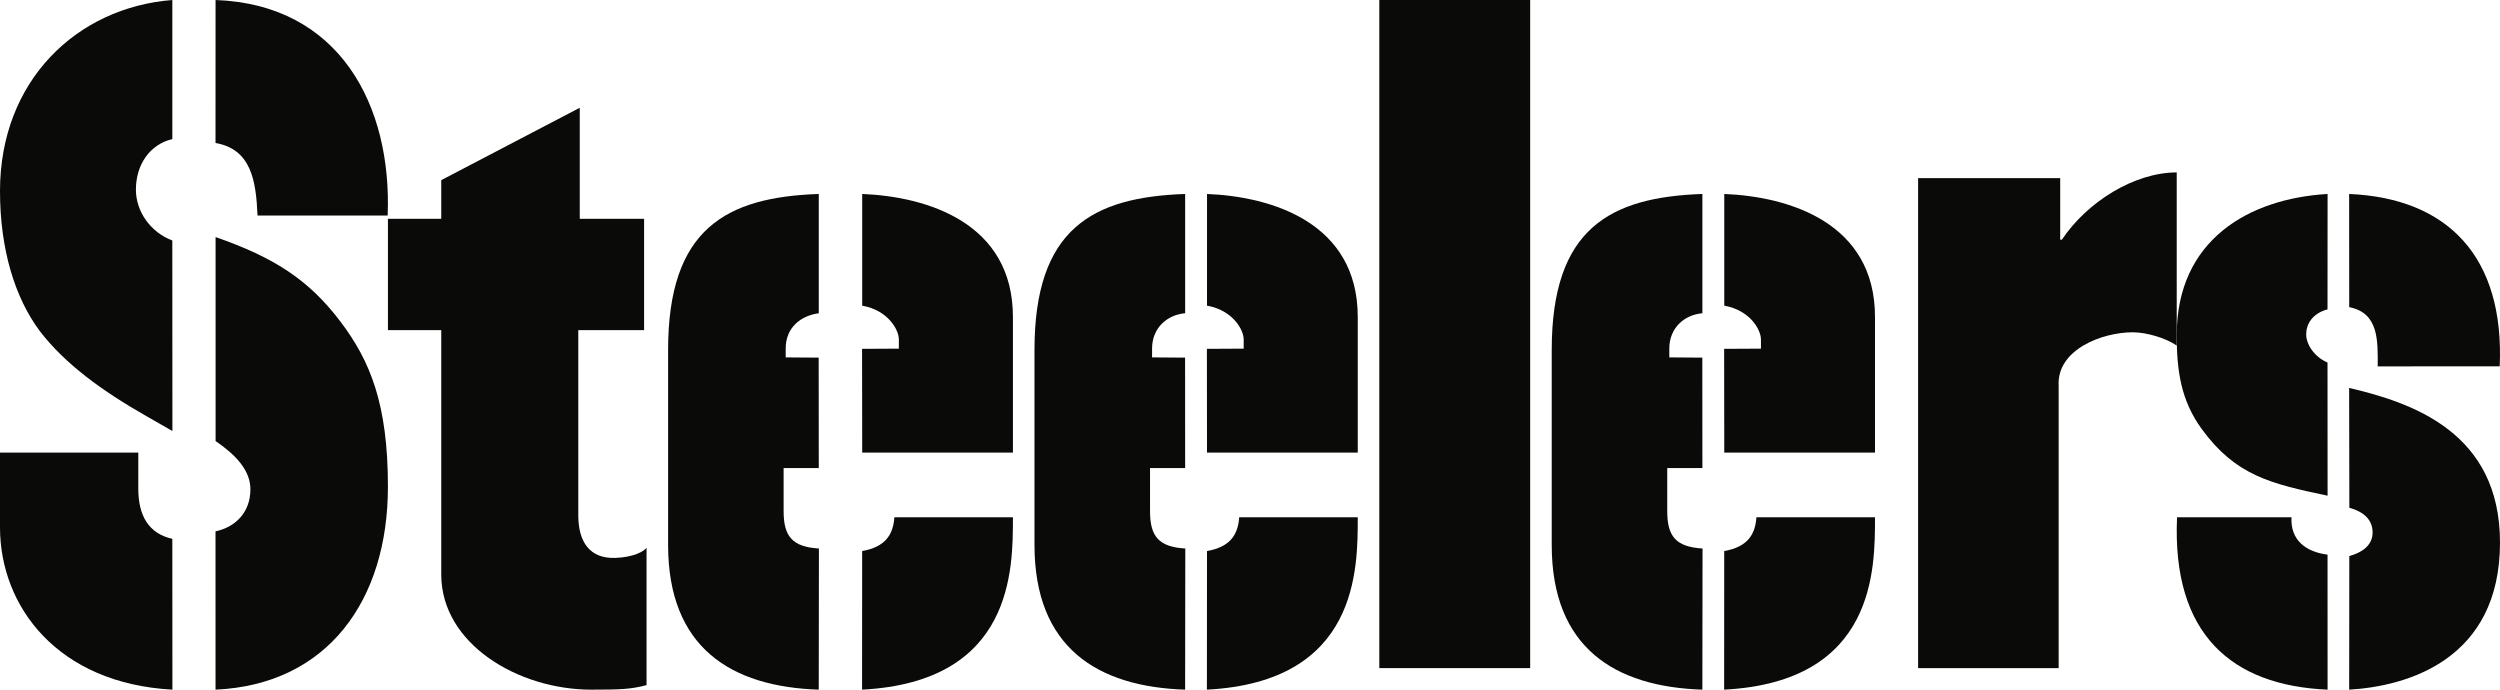
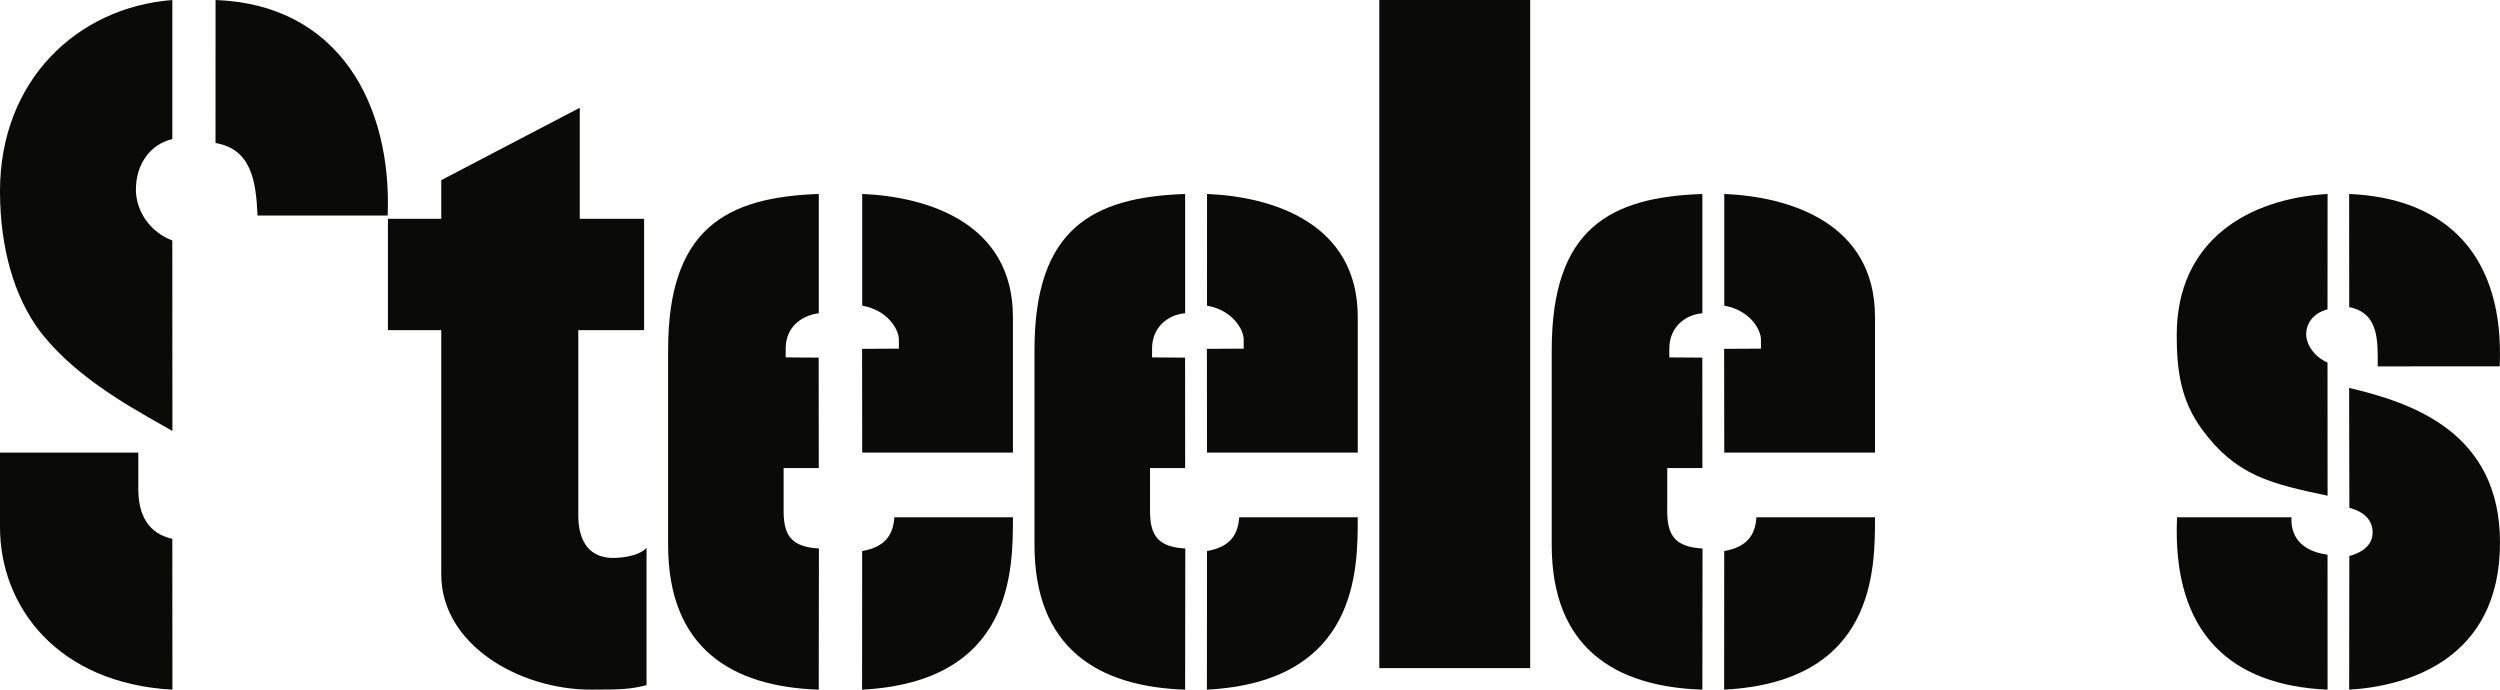
<svg xmlns="http://www.w3.org/2000/svg" width="116px" height="32px" viewBox="0 0 116 32" version="1.1">
  <title>steel ltyp k web</title>
  <g id="Team-Histories" stroke="none" stroke-width="1" fill="none" fill-rule="evenodd">
    <g id="steel-ltyp-k-web" fill="#0A0B09">
      <path d="M109,9 C113.591,9.197 116.21,11.928 115.987,16.998 L110.326,17 C110.328,15.845 110.396,14.521 109.004,14.252 L109,9" id="Fill-1" />
      <path d="M109.008,25.8 C109.572,25.65 110.089,25.314 110.089,24.71 C110.089,24.112 109.675,23.744 109.01,23.561 L109,18 C111.947,18.689 116,20.07 116,25.174 C116,30.609 111.697,31.844 109.002,32 L109.008,25.8" id="Fill-3" />
      <path d="M108,32 C103.563,31.811 100.771,29.443 101.015,24 L106.325,24 C106.27,25.068 106.995,25.608 107.998,25.736 L108,32" id="Fill-4" />
      <path d="M108,23 C105.352,22.444 103.736,22.066 102.162,19.908 C101.193,18.579 101,17.199 101,15.553 C101,11.131 104.346,9.214 108,9 L107.997,14.354 C107.271,14.551 107.007,15.06 107.007,15.514 C107.007,15.975 107.379,16.559 107.997,16.821 L108,23" id="Fill-5" />
      <path d="M18,15.317 L18,10.151 L20.474,10.151 L20.474,8.358 L26.901,5 L26.901,10.151 L29.886,10.151 L29.886,15.317 L26.833,15.317 L26.833,23.943 C26.842,25.131 27.352,25.929 28.55,25.887 C29.41,25.857 29.895,25.574 30,25.414 L30,31.79 C29.281,31.979 28.808,32 27.434,32 C24.055,32 20.474,29.886 20.474,26.656 L20.474,15.317 L18,15.317" id="Fill-6" />
      <polygon id="Fill-7" points="64 31 71 31 71 0 64 0" />
-       <path d="M95.593,8.266 L95.593,11.12 L95.672,11.12 C96.836,9.376 99.026,8 101,8 L101,16.035 C100.505,15.687 99.596,15.418 98.962,15.418 C97.542,15.418 95.417,16.218 95.522,17.915 L95.522,31 L89,31 L89,8.266 L95.593,8.266" id="Fill-8" />
      <path d="M10.002,0 C15.792,0.211 18.191,4.934 17.988,10 L11.949,10 C11.88,8.353 11.643,6.923 10,6.635 L10.002,0" id="Fill-9" />
-       <path d="M10,24.653 C10.861,24.478 11.619,23.824 11.619,22.704 C11.619,21.824 10.943,21.11 10.004,20.465 L10.003,11 C12.723,11.947 14.331,12.985 15.796,14.921 C17.173,16.74 18,18.739 18,22.581 C18,27.869 15.187,31.766 10.001,32 L10,24.653" id="Fill-10" />
      <path d="M8,32 C2.672,31.711 0,28.145 0,24.465 L0,21 L6.417,21 L6.417,22.676 C6.417,23.916 6.891,24.758 7.996,25.001 L8,32" id="Fill-11" />
      <path d="M8,20 C7.618,19.776 7.221,19.556 6.835,19.334 C4.724,18.133 3.017,16.886 1.845,15.361 C0.688,13.807 0,11.563 0,8.864 C0,3.747 3.56,0.347 7.996,0 L7.996,6.455 C6.963,6.692 6.303,7.633 6.306,8.806 C6.309,9.809 6.98,10.776 7.995,11.159 L8,20" id="Fill-12" />
      <path d="M40,32 C47.046,31.634 46.998,26.38 47,24 L41.499,24 C41.443,24.825 41.067,25.379 40.004,25.569 L40,32" id="Fill-13" />
      <path d="M40.006,14.183 C41.194,14.391 41.707,15.294 41.707,15.752 L41.707,16.177 L40,16.186 L40.006,21 L47,21 L47,14.707 C47,10.328 43.005,9.121 40.006,9 L40.006,14.185" id="Fill-14" />
      <path d="M38,14.534 C37.149,14.645 36.456,15.2 36.456,16.175 L36.456,16.583 L37.987,16.594 L37.991,21.719 L36.36,21.719 L36.36,23.717 C36.36,24.896 36.77,25.376 37.998,25.451 L37.99,32 C33.926,31.868 31,30.054 31,25.286 L31,16.236 C31,10.594 33.706,9.149 37.991,9 L37.991,14.541" id="Fill-15" />
      <path d="M56,32 C63.047,31.634 62.998,26.38 63,24 L57.499,24 C57.443,24.825 57.068,25.379 56.005,25.569 L56,32" id="Fill-16" />
      <path d="M56.006,14.183 C57.193,14.391 57.707,15.294 57.707,15.752 L57.707,16.177 L56,16.186 L56.005,21 L63,21 L63,14.707 C63,10.328 59.004,9.121 56.006,9 L56.005,14.185" id="Fill-17" />
      <path d="M55,14.534 C54.173,14.599 53.456,15.2 53.456,16.175 L53.456,16.583 L54.988,16.594 L54.991,21.719 L53.361,21.719 L53.361,23.717 C53.361,24.896 53.77,25.376 54.998,25.451 L54.99,32 C50.926,31.868 48,30.054 48,25.286 L48,16.236 C48,10.594 50.706,9.149 54.991,9 L54.991,14.541" id="Fill-18" />
      <path d="M80,32 C87.046,31.634 86.998,26.38 87,24 L81.498,24 C81.443,24.825 81.067,25.379 80.004,25.569 L80,32" id="Fill-19" />
      <path d="M80.006,14.183 C81.193,14.391 81.708,15.294 81.708,15.752 L81.708,16.177 L80,16.186 L80.006,21 L87,21 L87,14.707 C87,10.328 83.006,9.121 80.006,9 L80.006,14.185" id="Fill-20" />
      <path d="M79,14.534 C78.173,14.599 77.456,15.2 77.456,16.175 L77.456,16.583 L78.988,16.594 L78.991,21.719 L77.36,21.719 L77.36,23.717 C77.359,24.896 77.77,25.376 78.998,25.451 L78.99,32 C74.926,31.868 72,30.054 72,25.286 L72,16.236 C72,10.594 74.707,9.149 78.991,9 L78.991,14.541" id="Fill-21" />
    </g>
  </g>
</svg>